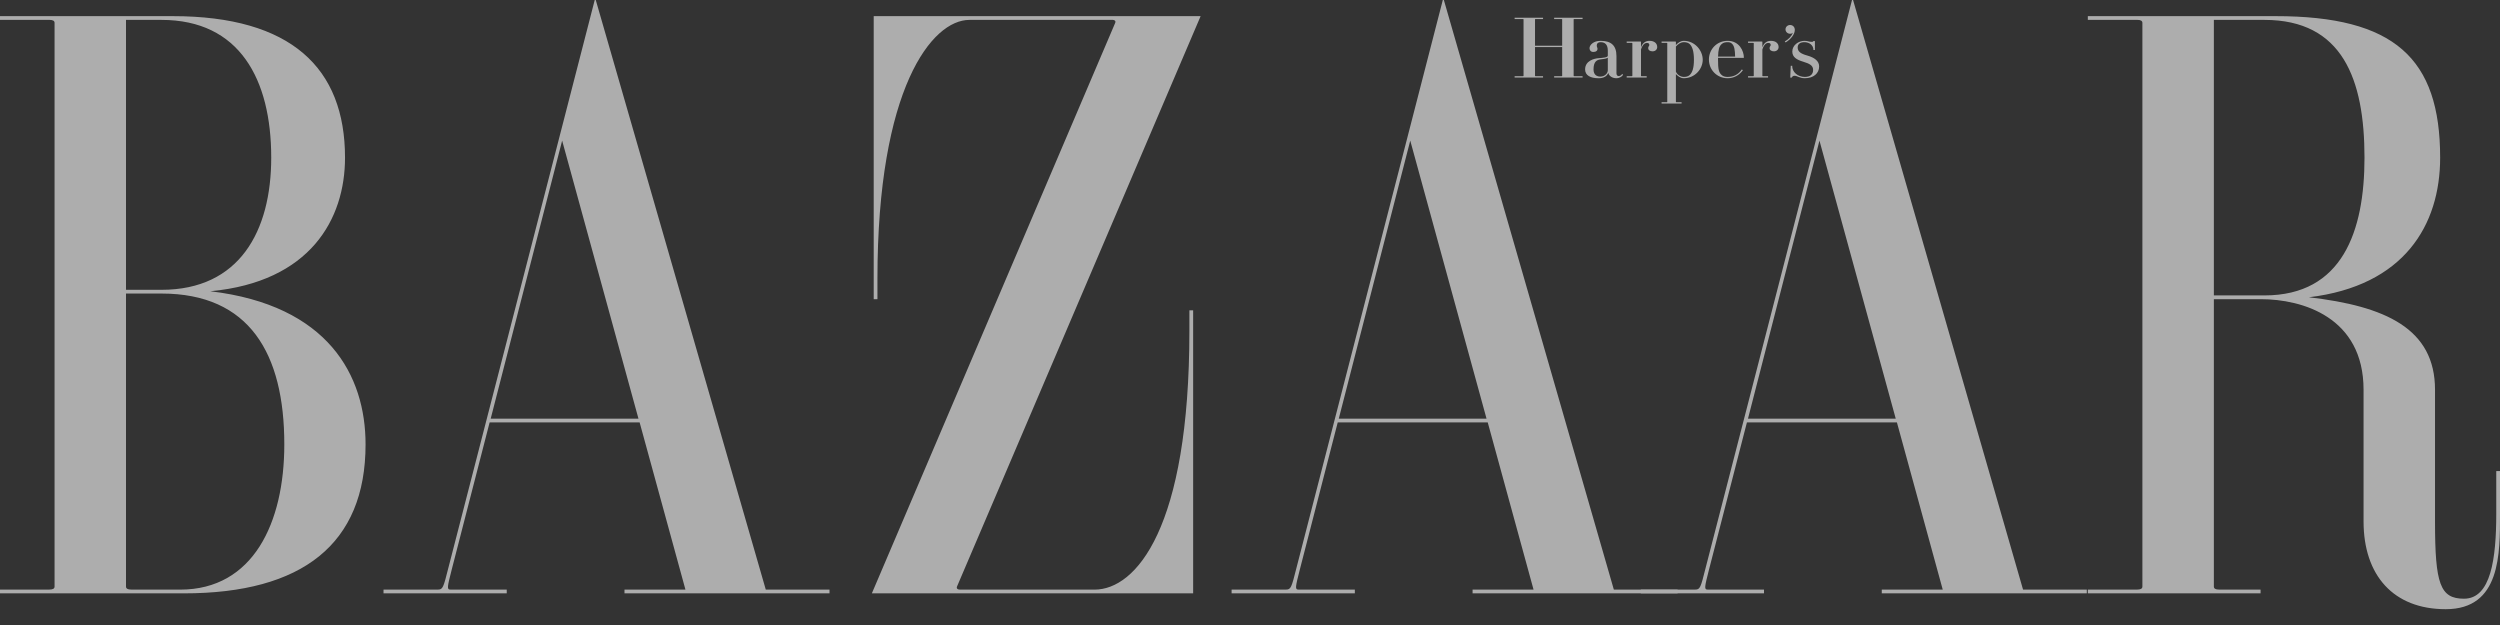
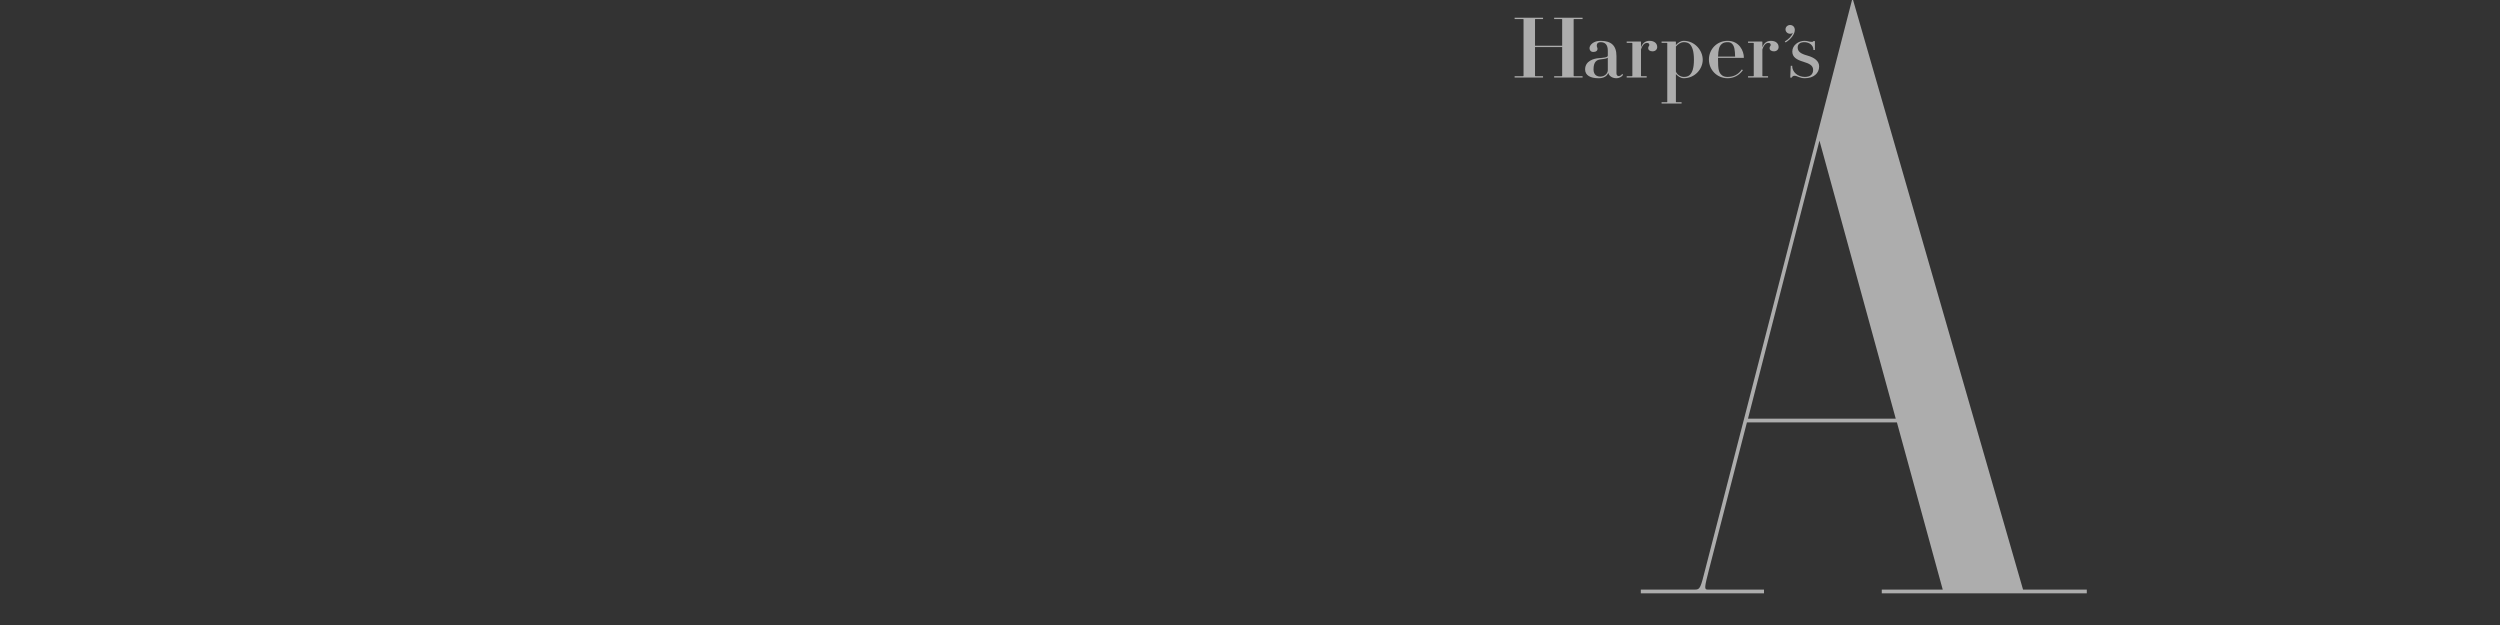
<svg xmlns="http://www.w3.org/2000/svg" fill="none" viewBox="0 0 120 30" height="30" width="120">
  <rect x="0" y="0" width="120" height="30" fill="#333333" stroke="none" />
  <g opacity="0.6">
-     <path fill="white" d="M21.513 27.291C21.284 28.208 21.252 28.3 21.02 28.3H18.409V28.48H24.323V28.3H21.616C21.441 28.3 21.47 28.176 21.683 27.338L23.502 20.275H30.702L32.901 28.3H29.976V28.48H39.816V28.3H36.757L28.596 0H28.547L21.513 27.291ZM26.983 6.749L30.647 20.097H23.553L26.983 6.749ZM106.265 14.36H108.516C110.51 14.36 113.451 15.219 113.451 18.708V25.027C113.451 27.613 114.878 29.241 117.395 29.241C120.041 29.241 120 26.57 120 24.642V22.611H119.821V24.642C119.821 26.834 119.561 28.738 118.271 28.738C117.127 28.738 116.881 28.029 116.881 25.055V18.708C116.881 15.771 114.501 14.695 110.825 14.269C115.403 13.724 117.127 10.801 117.127 7.568C117.127 2.785 114.919 0.775 109.232 0.775L100.216 0.773V0.953H102.584C102.755 0.953 102.835 1.001 102.835 1.098V28.154C102.835 28.252 102.755 28.3 102.584 28.3H100.216V28.48H108.507V28.3H106.515C106.344 28.3 106.265 28.252 106.265 28.154V14.36V14.36ZM106.265 0.955H108.695C112.438 0.955 113.496 3.801 113.496 7.568C113.496 11.094 112.438 14.18 108.695 14.18H106.265V0.955ZM45.934 28.159C45.905 28.223 45.938 28.3 46.077 28.3L52.536 28.302C54.524 28.302 57.091 25.361 57.091 15.884V14.897H57.271V28.481H41.849L53.532 1.093C53.561 1.029 53.527 0.953 53.389 0.953L46.532 0.955C44.731 0.955 42.117 4.241 42.117 13.373V14.36H41.938V0.775H57.63L45.934 28.159M7.751 0.955C11.495 0.955 13.019 3.801 13.019 7.568C13.019 11.094 11.495 13.911 7.751 13.911H6.048V0.955H7.751ZM0 0.773V0.953H2.367C2.539 0.953 2.619 1.001 2.619 1.098V28.154C2.619 28.252 2.539 28.3 2.367 28.3H0V28.48L8.828 28.481C14.514 28.481 17.547 26.112 17.547 21.331C17.547 18.021 15.754 14.651 10.095 13.98C14.902 13.53 16.561 10.511 16.561 7.568C16.561 3.264 13.976 0.775 8.29 0.775L0 0.773ZM7.751 14.09C11.973 14.09 13.647 16.967 13.647 21.331C13.647 25.096 12.152 28.302 8.648 28.302L6.299 28.3C6.128 28.3 6.048 28.252 6.048 28.154V14.088L7.751 14.09ZM62.222 27.291C61.992 28.208 61.96 28.3 61.728 28.3H59.117V28.48H65.032V28.3H62.324C62.15 28.3 62.178 28.176 62.392 27.338L64.211 20.275H71.411L73.61 28.3H70.684V28.48H80.525V28.3H77.464L69.305 0H69.255L62.222 27.291ZM67.692 6.749L71.354 20.097H64.261L67.692 6.749Z" clip-rule="evenodd" fill-rule="evenodd" />
    <path fill="white" d="M81.862 27.291C81.633 28.208 81.602 28.3 81.37 28.3H78.759V28.48H84.672V28.3H81.965C81.791 28.3 81.82 28.176 82.033 27.338L83.852 20.275H91.052L93.251 28.3H90.325V28.48H100.166V28.3H97.106L88.947 0H88.897L81.862 27.291ZM87.334 6.749L90.996 20.097H83.903L87.334 6.749V6.749ZM75.535 3.641C75.535 3.652 75.545 3.656 75.564 3.656H75.964V3.72H74.599V3.656H74.956C74.976 3.656 74.984 3.652 74.984 3.641V2.259H73.681V3.641C73.681 3.652 73.69 3.656 73.71 3.656H74.066V3.72H72.702V3.656H73.102C73.121 3.656 73.13 3.652 73.13 3.641V0.93C73.13 0.92 73.121 0.916 73.102 0.916H72.702V0.851H74.066V0.916H73.71C73.69 0.916 73.681 0.92 73.681 0.93V2.196H74.984V0.93C74.984 0.92 74.976 0.916 74.956 0.916H74.599V0.851H75.964V0.916H75.564C75.545 0.916 75.535 0.92 75.535 0.93V3.641M79.323 2.464C79.198 2.464 79.114 2.405 79.114 2.308C79.114 2.219 79.167 2.222 79.167 2.157C79.167 2.092 79.125 2.061 79.057 2.061C78.987 2.061 78.862 2.085 78.768 2.372V3.641C78.768 3.652 78.777 3.656 78.796 3.656H79.041V3.72H78.081V3.656H78.325C78.345 3.656 78.353 3.652 78.353 3.641V2.074C78.353 2.065 78.345 2.059 78.325 2.059H78.081V1.995H78.756L78.768 2.008V2.275C78.84 2.052 78.996 1.96 79.179 1.96C79.401 1.96 79.546 2.077 79.546 2.258C79.546 2.373 79.458 2.464 79.323 2.464M82.926 3.755C83.238 3.755 83.49 3.603 83.658 3.371L83.609 3.332C83.452 3.554 83.242 3.692 82.926 3.692C82.81 3.692 82.717 3.67 82.637 3.599C82.506 3.481 82.465 3.343 82.465 2.858C82.465 2.822 82.465 2.812 82.466 2.779H83.694L83.706 2.768C83.706 2.441 83.481 1.96 82.926 1.96C82.413 1.96 82.028 2.363 82.028 2.858C82.028 3.352 82.413 3.755 82.926 3.755M83.153 2.117C83.248 2.223 83.278 2.388 83.286 2.716H82.467C82.477 2.388 82.518 2.223 82.637 2.117C82.717 2.046 82.81 2.024 82.926 2.024C83.026 2.024 83.09 2.046 83.153 2.117M76.813 3.676C77.033 3.676 77.175 3.519 77.175 3.37V2.773C77.073 2.832 76.925 2.832 76.794 2.855C76.647 2.882 76.489 2.959 76.489 3.331C76.489 3.614 76.675 3.676 76.813 3.676M76.297 2.311C76.297 2.168 76.478 1.96 76.826 1.96C77.337 1.96 77.59 2.186 77.59 2.691V3.514C77.59 3.611 77.636 3.651 77.704 3.651C77.783 3.651 77.846 3.585 77.863 3.546L77.905 3.588C77.879 3.659 77.748 3.755 77.582 3.755C77.393 3.755 77.226 3.645 77.197 3.494C77.137 3.666 76.971 3.755 76.733 3.755C76.338 3.755 76.085 3.617 76.085 3.331C76.085 2.908 76.537 2.809 76.71 2.795C76.955 2.775 77.175 2.759 77.175 2.672V2.436C77.175 2.147 77.049 2.024 76.826 2.024C76.715 2.024 76.645 2.075 76.645 2.195C76.645 2.262 76.681 2.283 76.681 2.35C76.681 2.424 76.622 2.494 76.482 2.494C76.349 2.494 76.297 2.402 76.297 2.311M81.105 2.115C81.03 2.046 80.93 2.024 80.822 2.024C80.674 2.024 80.537 2.122 80.443 2.233V3.438C80.5 3.582 80.665 3.692 80.822 3.692C80.93 3.692 81.03 3.671 81.105 3.601C81.227 3.485 81.309 3.283 81.309 2.868C81.309 2.454 81.227 2.231 81.105 2.115M81.731 2.868C81.731 3.316 81.35 3.755 80.822 3.755C80.661 3.755 80.537 3.654 80.443 3.556V4.892C80.443 4.902 80.453 4.906 80.472 4.906H80.716V4.97H79.756V4.906H80C80.02 4.906 80.029 4.902 80.029 4.892V2.074C80.029 2.065 80.02 2.059 80 2.059H79.756V1.995H80.431L80.443 2.008V2.161C80.537 2.063 80.661 1.96 80.822 1.96C81.35 1.96 81.731 2.42 81.731 2.868M86.97 2.009C87.015 2.009 87.04 1.99 87.045 1.972H87.115V2.4H87.045C87.045 2.151 86.823 2.024 86.612 2.024C86.393 2.024 86.288 2.122 86.288 2.277C86.288 2.476 86.431 2.578 86.756 2.668C87.096 2.764 87.319 2.93 87.319 3.189C87.319 3.517 87.054 3.755 86.631 3.755C86.379 3.755 86.27 3.637 86.139 3.637C86.08 3.635 86.025 3.67 86.002 3.725H85.932L85.956 3.157H86.026C86.015 3.455 86.293 3.692 86.631 3.692C86.885 3.692 87.03 3.575 87.03 3.358C87.03 3.141 86.859 3.055 86.548 2.96C86.243 2.868 86.031 2.744 86.031 2.476C86.031 2.159 86.339 1.96 86.612 1.96C86.79 1.96 86.806 2.009 86.97 2.009M85.704 1.409C85.704 1.294 85.802 1.2 85.923 1.2C86.054 1.2 86.151 1.295 86.151 1.435C86.151 1.641 85.965 1.883 85.71 2.037L85.669 1.991C85.853 1.884 85.986 1.752 86.065 1.565C86.031 1.603 85.984 1.62 85.923 1.62C85.802 1.62 85.704 1.526 85.704 1.409M85.15 2.464C85.025 2.464 84.94 2.405 84.94 2.308C84.94 2.219 84.994 2.222 84.994 2.157C84.994 2.092 84.951 2.061 84.883 2.061C84.813 2.061 84.688 2.085 84.594 2.372V3.641C84.594 3.652 84.602 3.656 84.622 3.656H84.867V3.72H83.906V3.656H84.151C84.171 3.656 84.18 3.652 84.18 3.641V2.074C84.18 2.065 84.171 2.059 84.151 2.059H83.906V1.995H84.582L84.594 2.008V2.275C84.667 2.052 84.822 1.96 85.006 1.96C85.227 1.96 85.373 2.077 85.373 2.258C85.373 2.373 85.283 2.464 85.15 2.464" clip-rule="evenodd" fill-rule="evenodd" />
  </g>
</svg>